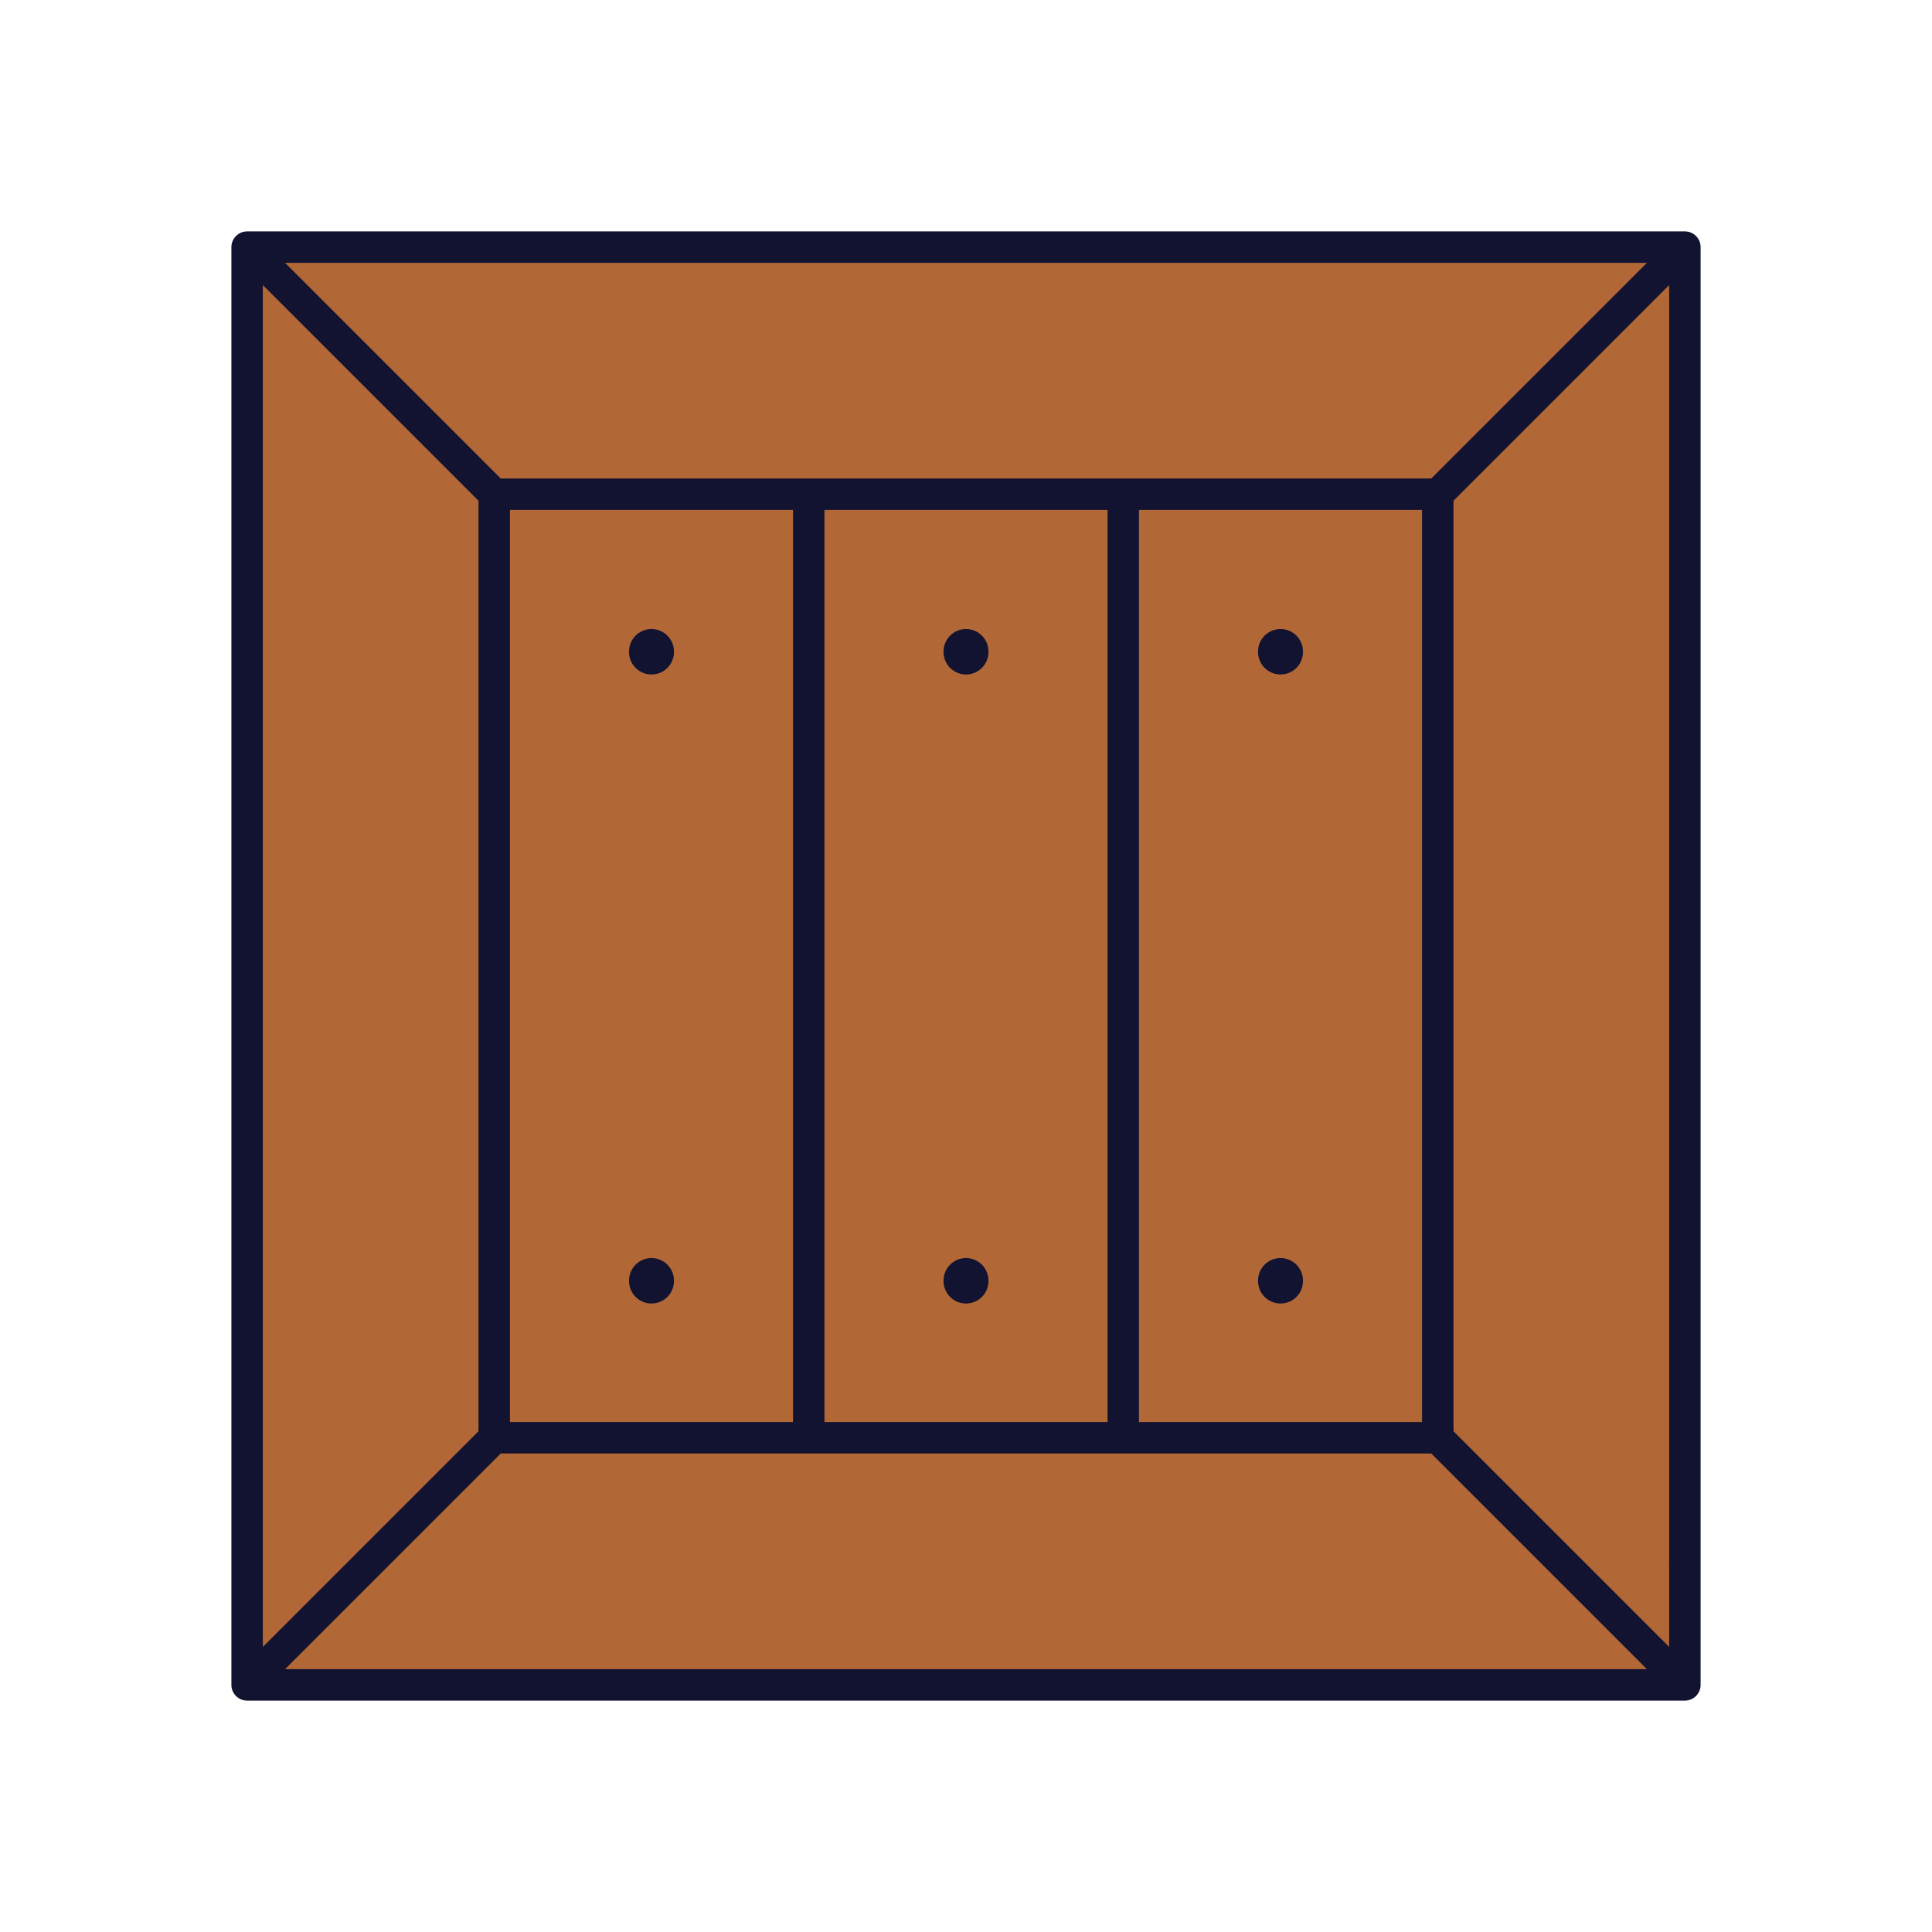
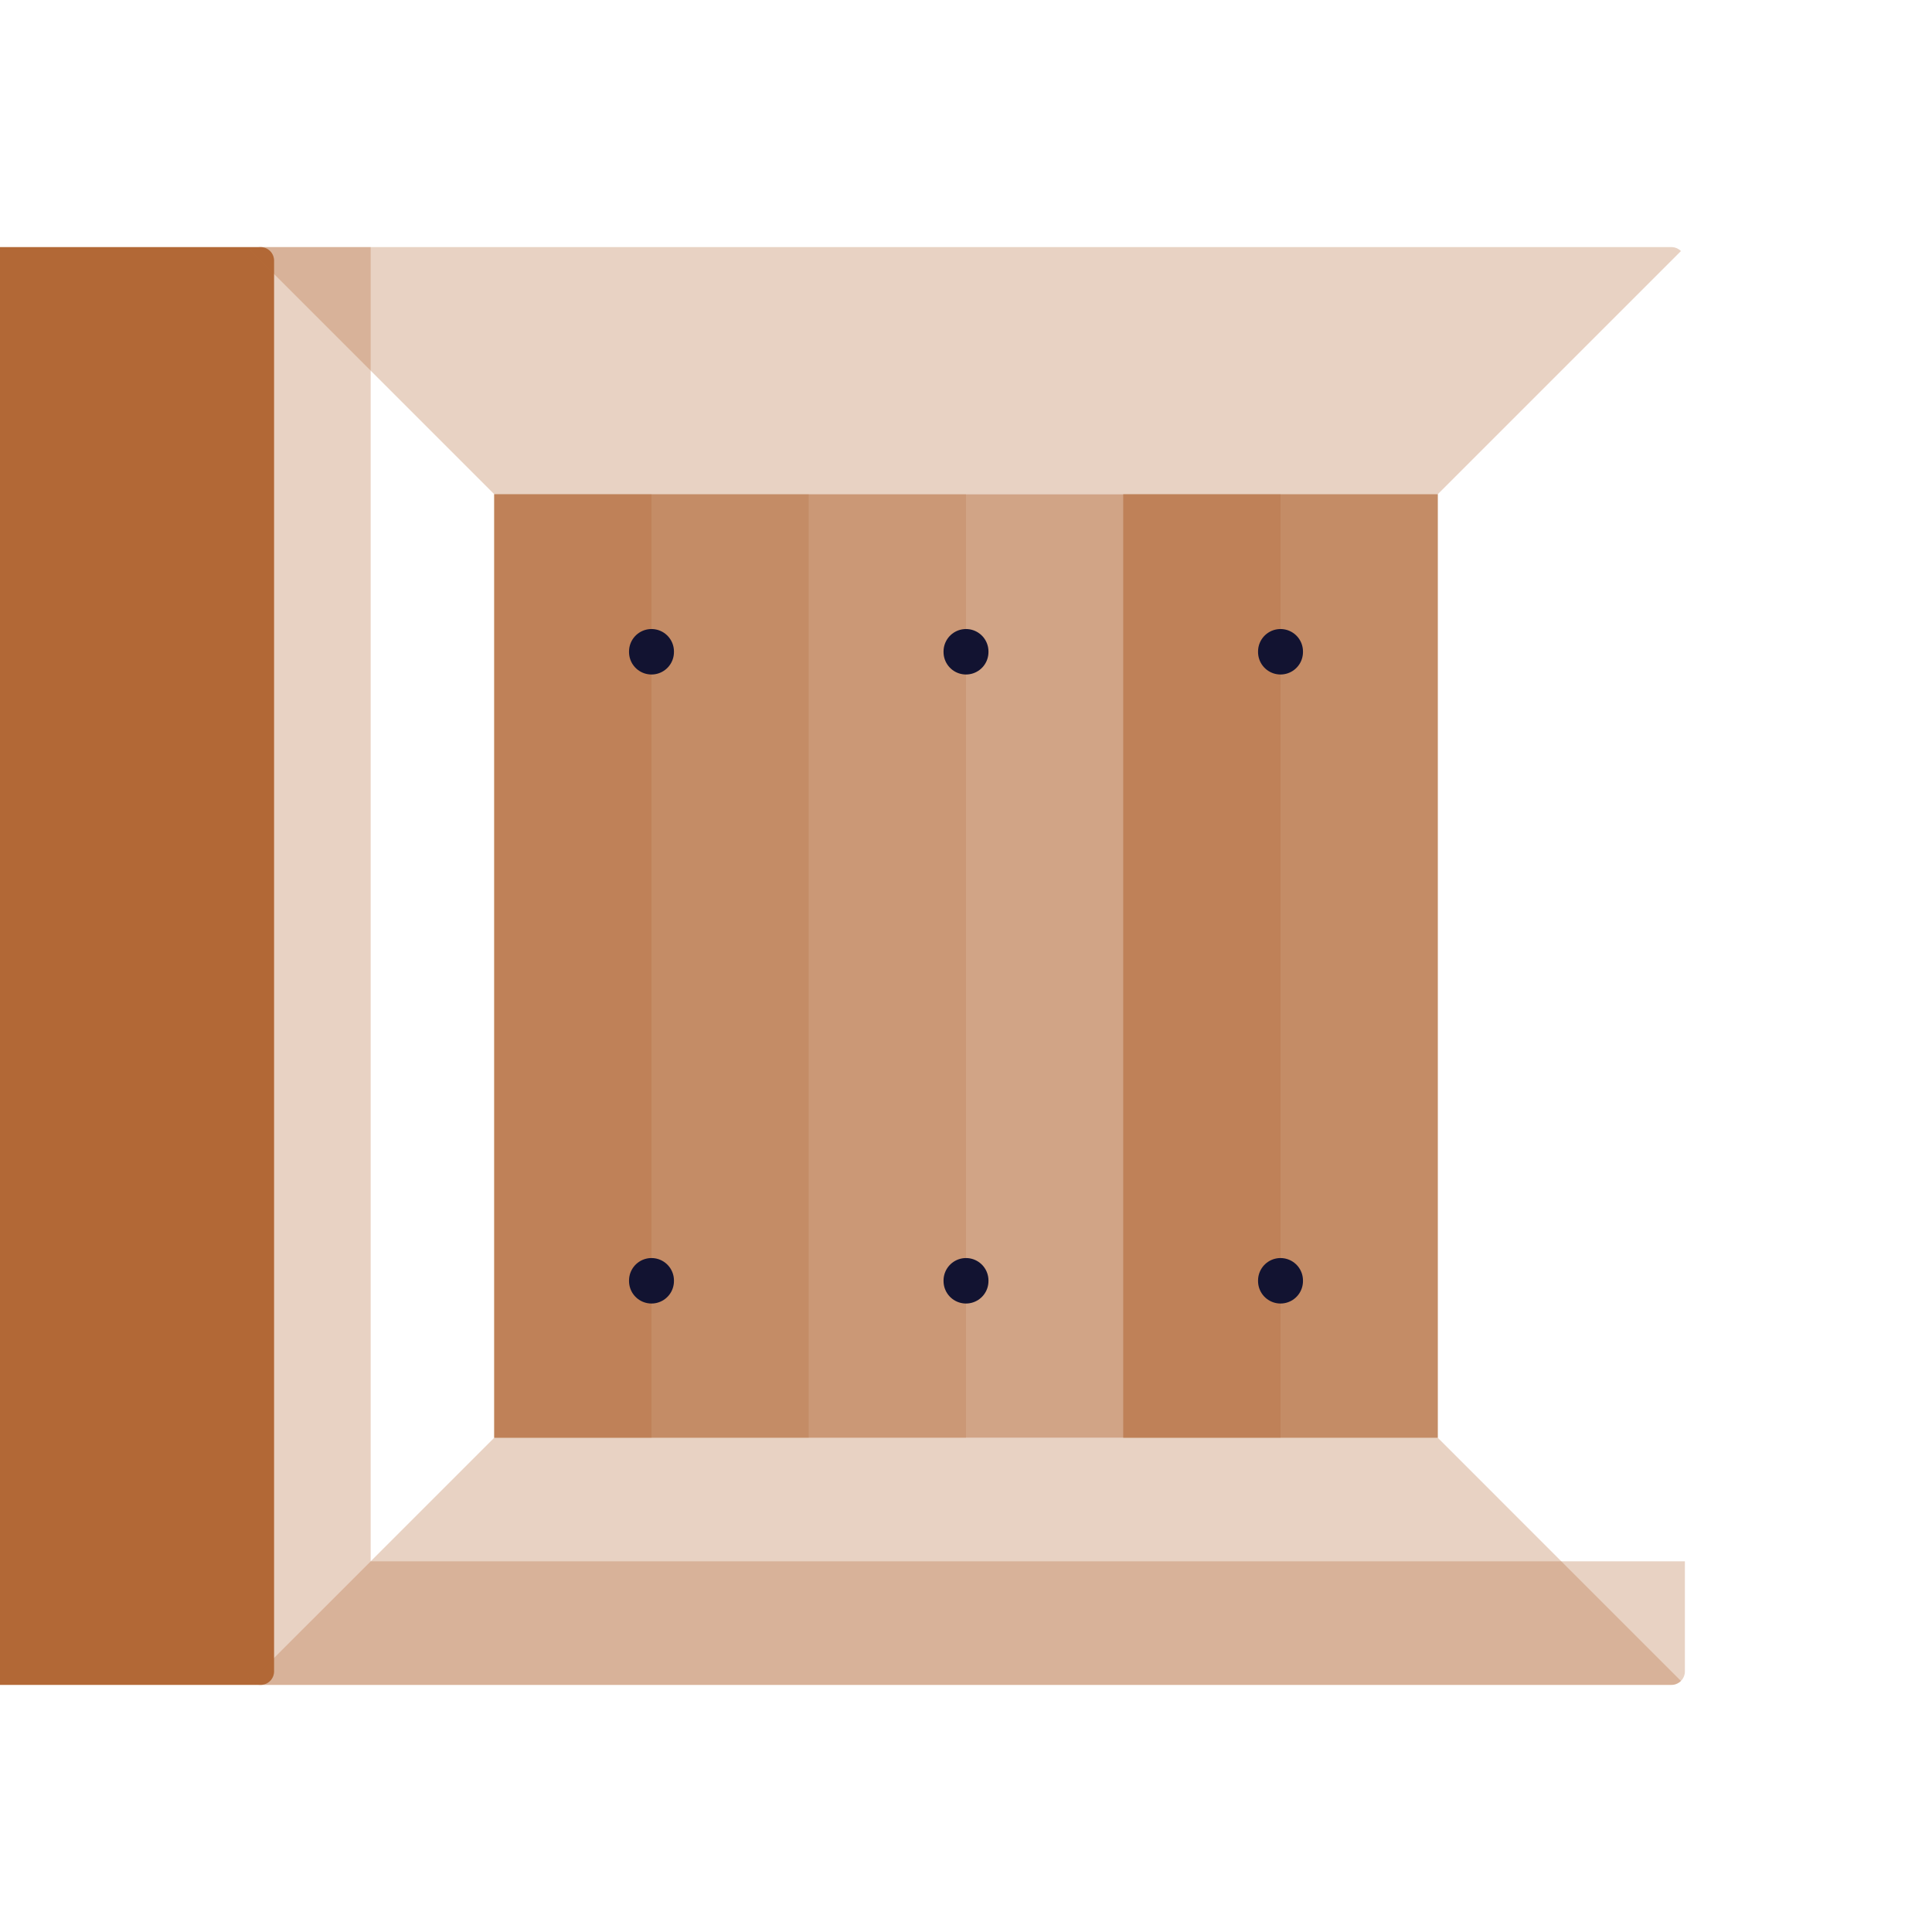
<svg xmlns="http://www.w3.org/2000/svg" width="430" height="430" style="width:100%;height:100%;transform:translate3d(0,0,0);content-visibility:visible" viewBox="0 0 430 430">
  <defs>
    <clipPath id="a">
      <path d="M0 0h430v430H0z" />
    </clipPath>
    <clipPath id="c">
      <path d="M0 0h430v430H0z" />
    </clipPath>
    <clipPath id="b">
      <path d="M0 0h430v430H0z" />
    </clipPath>
  </defs>
  <g clip-path="url(#a)">
    <g clip-path="url(#b)" style="display:block">
-       <path fill="#B26836" d="M-157-160h314a3 3 0 0 1 3 3v314a3 3 0 0 1-3 3h-314a3 3 0 0 1-3-3v-314a3 3 0 0 1 3-3z" class="secondary" style="display:block" transform="translate(215 215)" />
+       <path fill="#B26836" d="M-157-160a3 3 0 0 1 3 3v314a3 3 0 0 1-3 3h-314a3 3 0 0 1-3-3v-314a3 3 0 0 1 3-3z" class="secondary" style="display:block" transform="translate(215 215)" />
      <g opacity=".6" style="mix-blend-mode:multiply;display:block">
        <path fill="#B26836" d="M320 110H110v210h210V110z" class="secondary" opacity="1" />
      </g>
      <g opacity=".4" style="mix-blend-mode:multiply;display:block">
        <path fill="#B26836" d="M180 110h-70v210h70V110z" class="secondary" opacity="1" />
      </g>
      <g opacity=".3" style="mix-blend-mode:multiply;display:block">
        <path fill="#B26836" d="M110 320V110h35v210h-35z" class="secondary" opacity="1" />
      </g>
      <g opacity=".4" style="mix-blend-mode:multiply;display:block">
        <path fill="#B26836" d="M320 110h-70v210h70V110z" class="secondary" opacity="1" />
      </g>
      <g opacity=".3" style="mix-blend-mode:multiply;display:block">
        <path fill="#B26836" d="M250 320V110h35v210h-35z" class="secondary" opacity="1" />
      </g>
      <g opacity=".2" style="mix-blend-mode:multiply;display:block">
        <path fill="#B26836" d="M180 320V110h35v210h-35z" class="secondary" opacity="1" />
      </g>
      <g opacity=".3" style="mix-blend-mode:multiply;display:block">
        <path fill="#B26836" d="m320 320 54.121 54.122a2.988 2.988 0 0 1-2.102.878H57.981a2.989 2.989 0 0 1-2.102-.879L110 320h210z" class="secondary" opacity="1" />
      </g>
      <g opacity=".3" style="mix-blend-mode:multiply;display:block">
        <path fill="#B26836" d="M375 347.5v24.551a3 3 0 0 1-2.981 2.949H57.98a2.989 2.989 0 0 1-2.102-.879L82.5 347.5H375z" class="secondary" opacity="1" />
      </g>
      <g opacity=".3" style="mix-blend-mode:multiply;display:block">
        <path fill="#B26836" d="M55.879 55.879A2.99 2.99 0 0 1 58 55h314a2.99 2.99 0 0 1 2.121.878L320 110H110L55.879 55.879z" class="secondary" opacity="1" />
      </g>
      <path fill="none" stroke="#121331" stroke-linecap="round" stroke-linejoin="round" stroke-width="10" d="M0 .06v-.12" class="primary" style="display:block" transform="translate(285 145.06)" />
      <path fill="none" stroke="#121331" stroke-linecap="round" stroke-linejoin="round" stroke-width="10" d="M0 .06v-.12" class="primary" style="display:block" transform="translate(215 145.06)" />
      <path fill="none" stroke="#121331" stroke-linecap="round" stroke-linejoin="round" stroke-width="10" d="M0 .06v-.12" class="primary" style="display:block" transform="translate(145 145.06)" />
      <path fill="none" stroke="#121331" stroke-linecap="round" stroke-linejoin="round" stroke-width="10" d="M0 .06v-.12" class="primary" style="display:block" transform="translate(285 285.06)" />
      <path fill="none" stroke="#121331" stroke-linecap="round" stroke-linejoin="round" stroke-width="10" d="M0 .06v-.12" class="primary" style="display:block" transform="translate(215 285.06)" />
      <path fill="none" stroke="#121331" stroke-linecap="round" stroke-linejoin="round" stroke-width="10" d="M0 .06v-.12" class="primary" style="display:block" transform="translate(145 285.06)" />
      <g opacity=".3" style="mix-blend-mode:multiply;display:block">
        <path fill="#B26836" d="M55 58a3 3 0 0 1 3-3h24.5v292.5l-26.621 26.622A2.993 2.993 0 0 1 55 372V58z" class="secondary" opacity="1" />
      </g>
-       <path fill="none" stroke="#121331" stroke-linecap="round" stroke-linejoin="round" stroke-width="7" d="M35-105v210m-70 0v-210m-70 210-55 55m265-55 55 55m-55-265 55-55m-265 55-55-55m55 55h210v210h-210v-210zm-55-55h320v320h-320v-320z" class="primary" style="display:block" transform="translate(215 215)" />
    </g>
    <g clip-path="url(#c)" style="display:none">
      <g style="display:none">
        <path class="secondary" />
-         <path class="secondary" style="mix-blend-mode:multiply" />
-         <path class="secondary" style="mix-blend-mode:multiply" />
-         <path class="secondary" style="mix-blend-mode:multiply" />
        <path class="secondary" style="mix-blend-mode:multiply" />
        <path class="secondary" style="mix-blend-mode:multiply" />
        <path class="secondary" style="mix-blend-mode:multiply" />
        <path class="secondary" style="mix-blend-mode:multiply" />
        <path class="secondary" style="mix-blend-mode:multiply" />
        <path class="secondary" style="mix-blend-mode:multiply" />
        <path class="secondary" style="mix-blend-mode:multiply" />
      </g>
      <path fill="none" class="primary" style="display:none" />
      <path fill="none" class="primary" style="display:none" />
    </g>
  </g>
</svg>